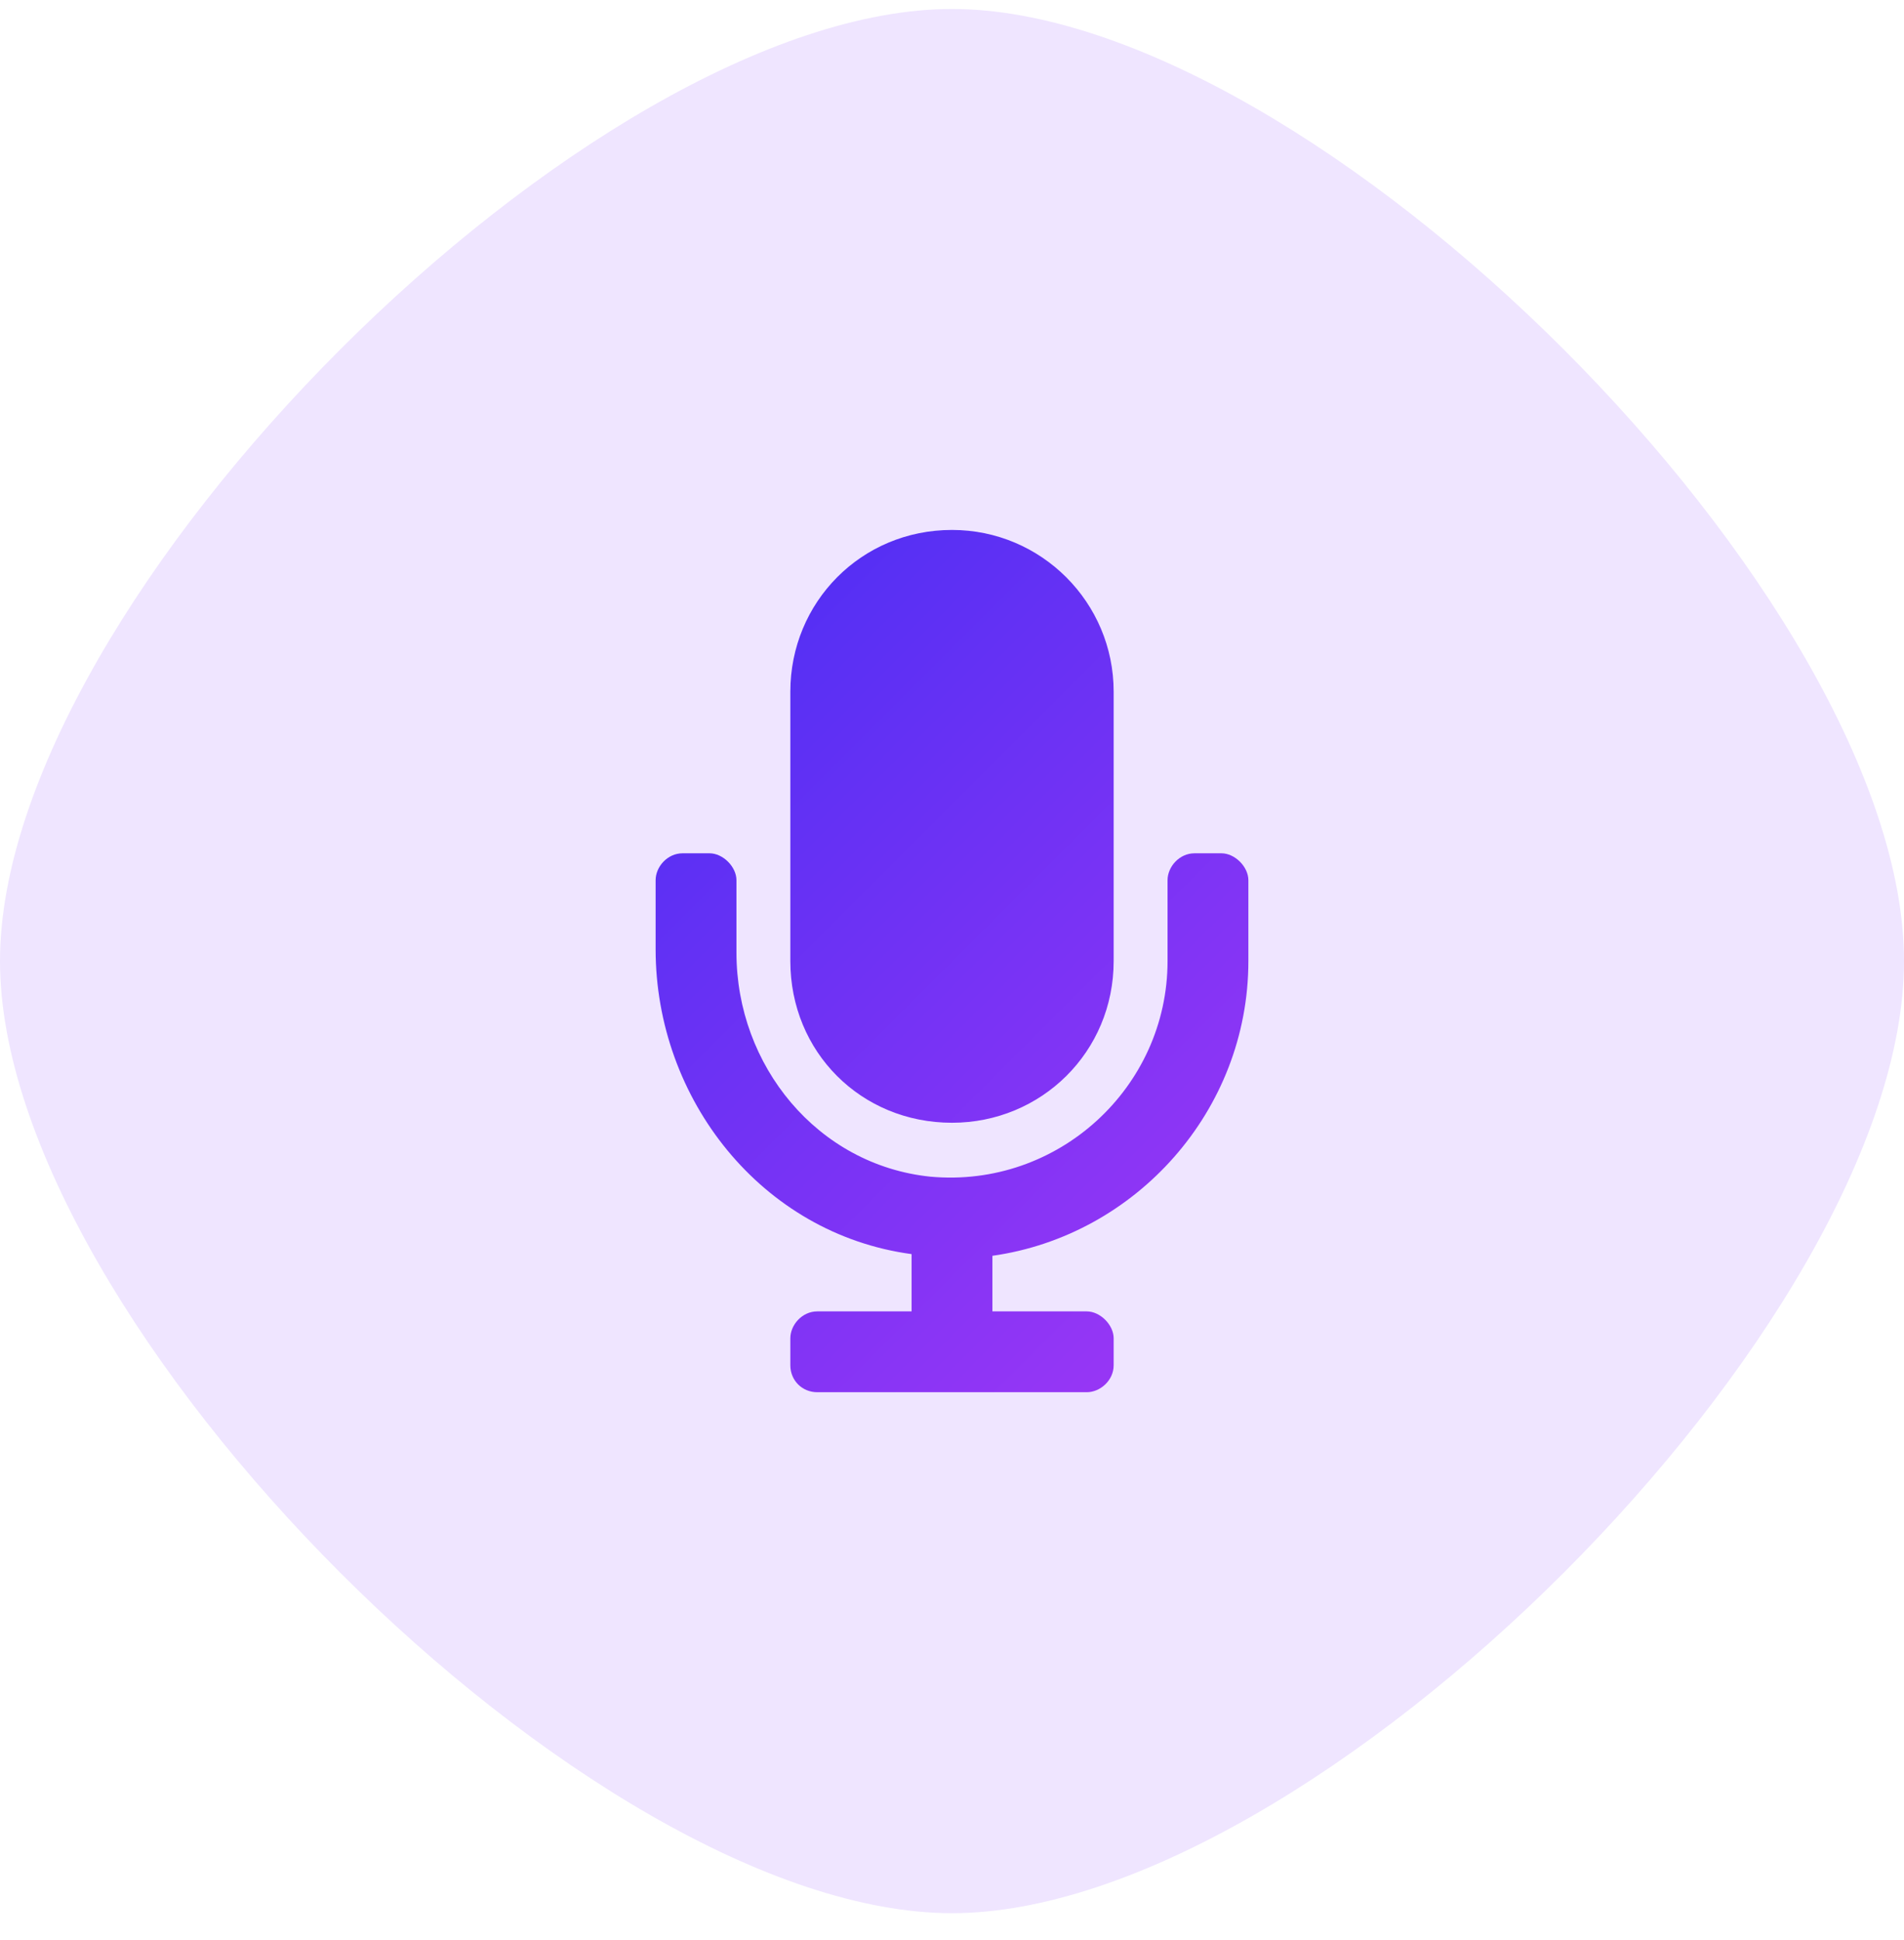
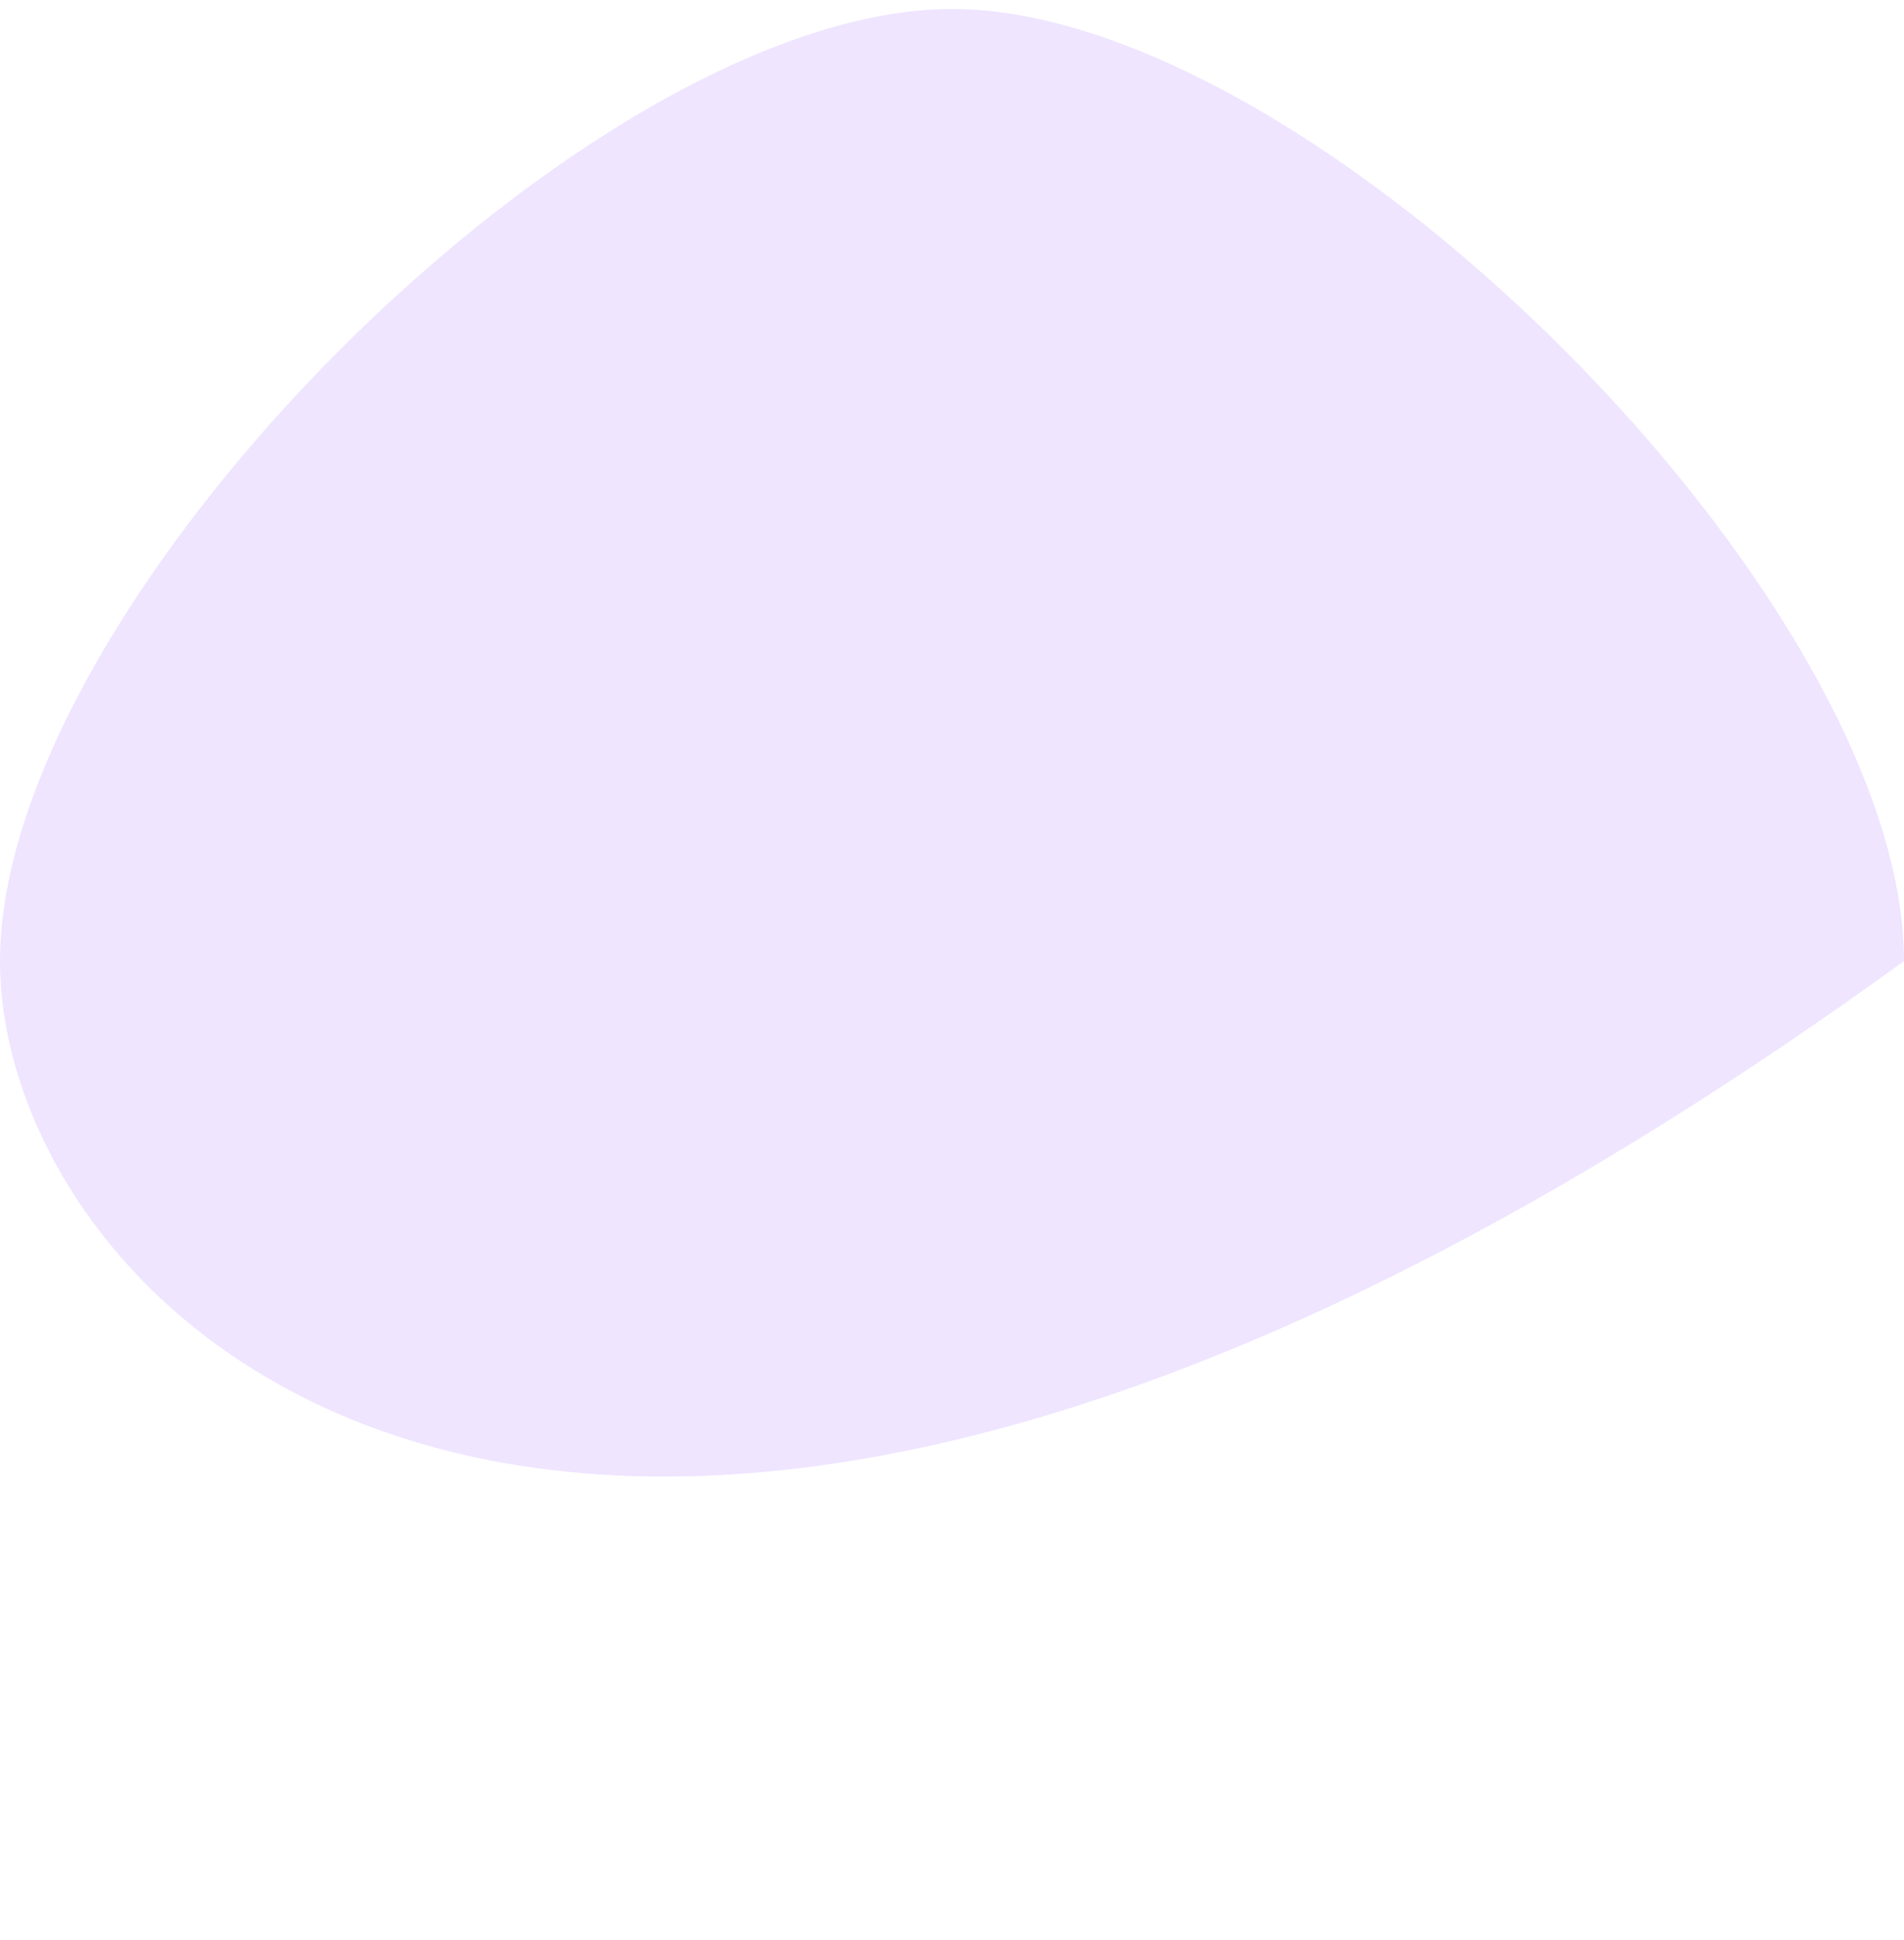
<svg xmlns="http://www.w3.org/2000/svg" width="53" height="54" viewBox="0 0 53 54" fill="none">
  <g clip-path="url(#clip0_141_4857)">
-     <path d="M0 26.75C0 16.68 16.43 0.25 26.5 0.25C36.57 0.25 53 16.68 53 26.75C53 36.82 36.57 53.25 26.5 53.25C16.43 53.25 0 36.82 0 26.75Z" fill="#EFE5FF" />
-     <path d="M26.5 31.25C23.969 31.25 22 29.281 22 26.75V19.25C22 16.766 23.969 14.75 26.5 14.75C28.984 14.75 31 16.766 31 19.25V26.75C31 29.281 28.984 31.25 26.5 31.25ZM34 23.75C34.375 23.75 34.75 24.125 34.75 24.5V26.75C34.75 30.922 31.609 34.391 27.625 34.953V36.5H30.25C30.625 36.5 31 36.875 31 37.25V38C31 38.422 30.625 38.75 30.25 38.75H22.75C22.328 38.75 22 38.422 22 38V37.25C22 36.875 22.328 36.5 22.75 36.5H25.375V34.906C21.203 34.344 18.25 30.594 18.25 26.422V24.5C18.25 24.125 18.578 23.75 19 23.75H19.75C20.125 23.75 20.5 24.125 20.5 24.5V26.516C20.5 29.656 22.75 32.422 25.891 32.75C29.453 33.078 32.5 30.266 32.5 26.75V24.5C32.5 24.125 32.828 23.75 33.25 23.75H34Z" fill="url(#paint0_linear_141_4857)" />
+     <path d="M0 26.75C0 16.68 16.43 0.25 26.5 0.25C36.57 0.25 53 16.68 53 26.75C16.43 53.25 0 36.82 0 26.75Z" fill="#EFE5FF" />
  </g>
  <defs>
    <linearGradient id="paint0_linear_141_4857" x1="38.542" y1="38.75" x2="14.5" y2="14.75" gradientUnits="userSpaceOnUse">
      <stop stop-color="#A838F5" />
      <stop offset="1" stop-color="#402DF4" />
    </linearGradient>
    <clipPath id="clip0_141_4857">
      <rect width="53" height="53" fill="white" transform="translate(0 0.25)" />
    </clipPath>
  </defs>
</svg>